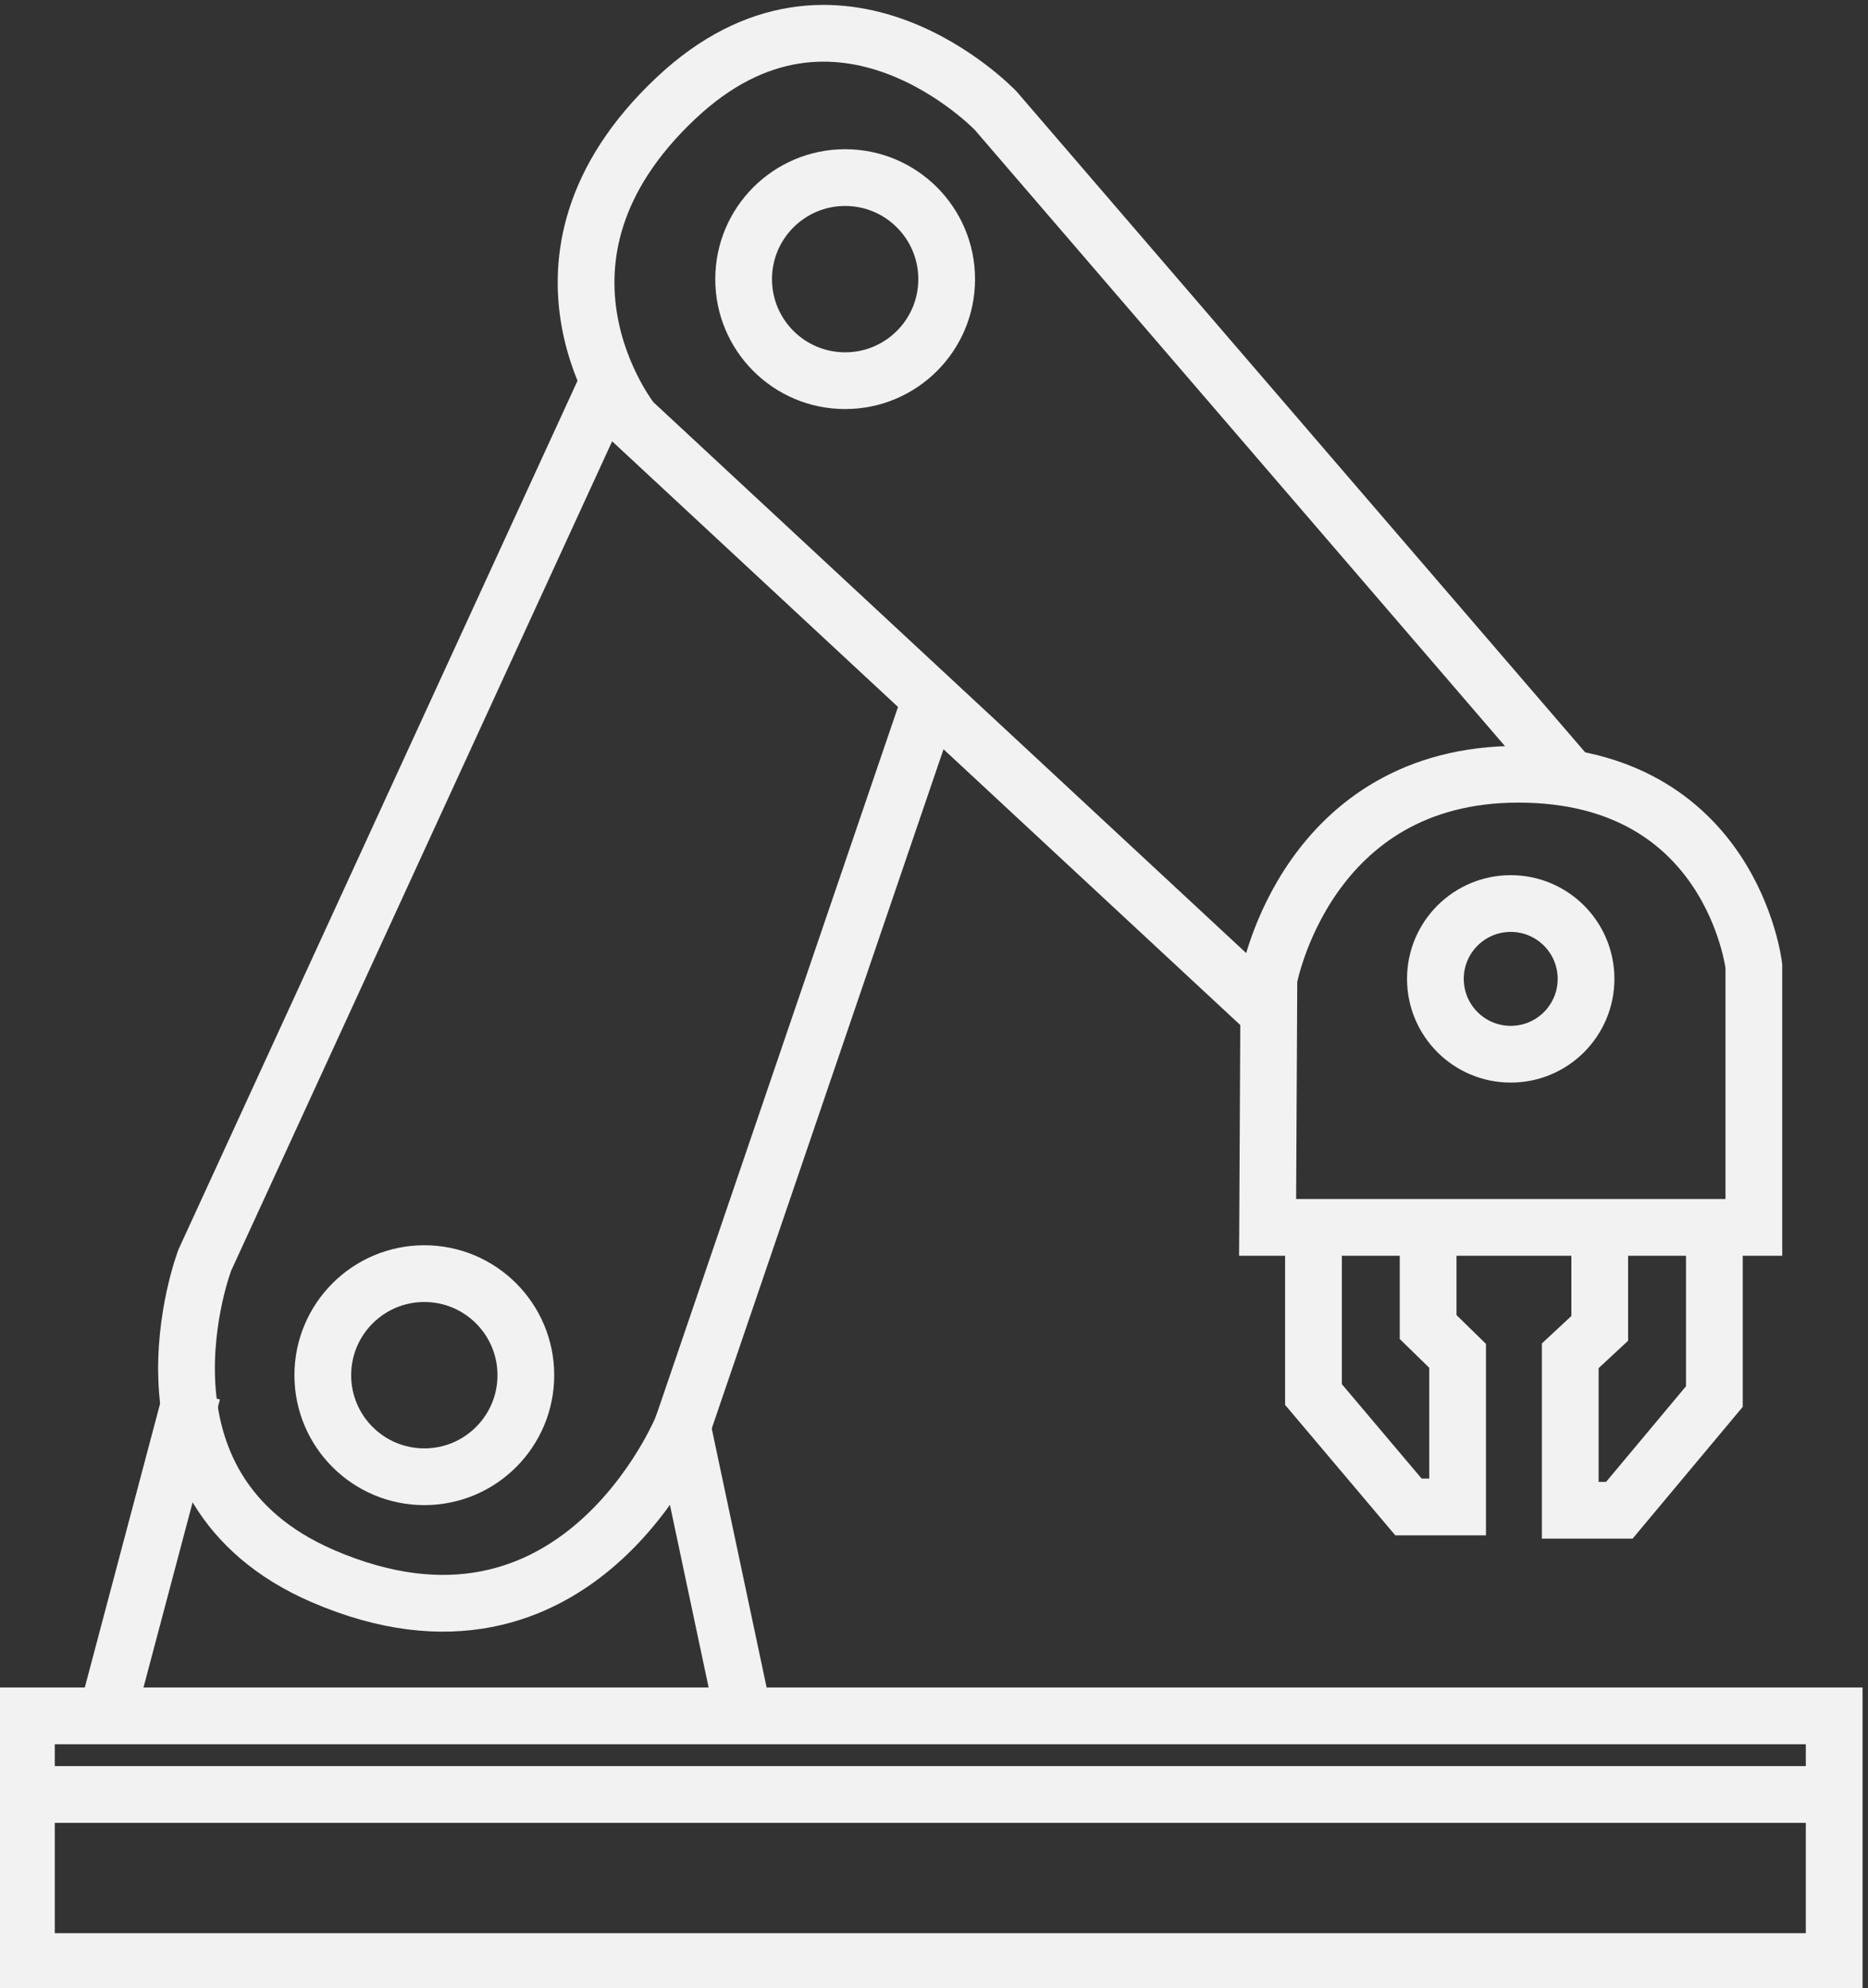
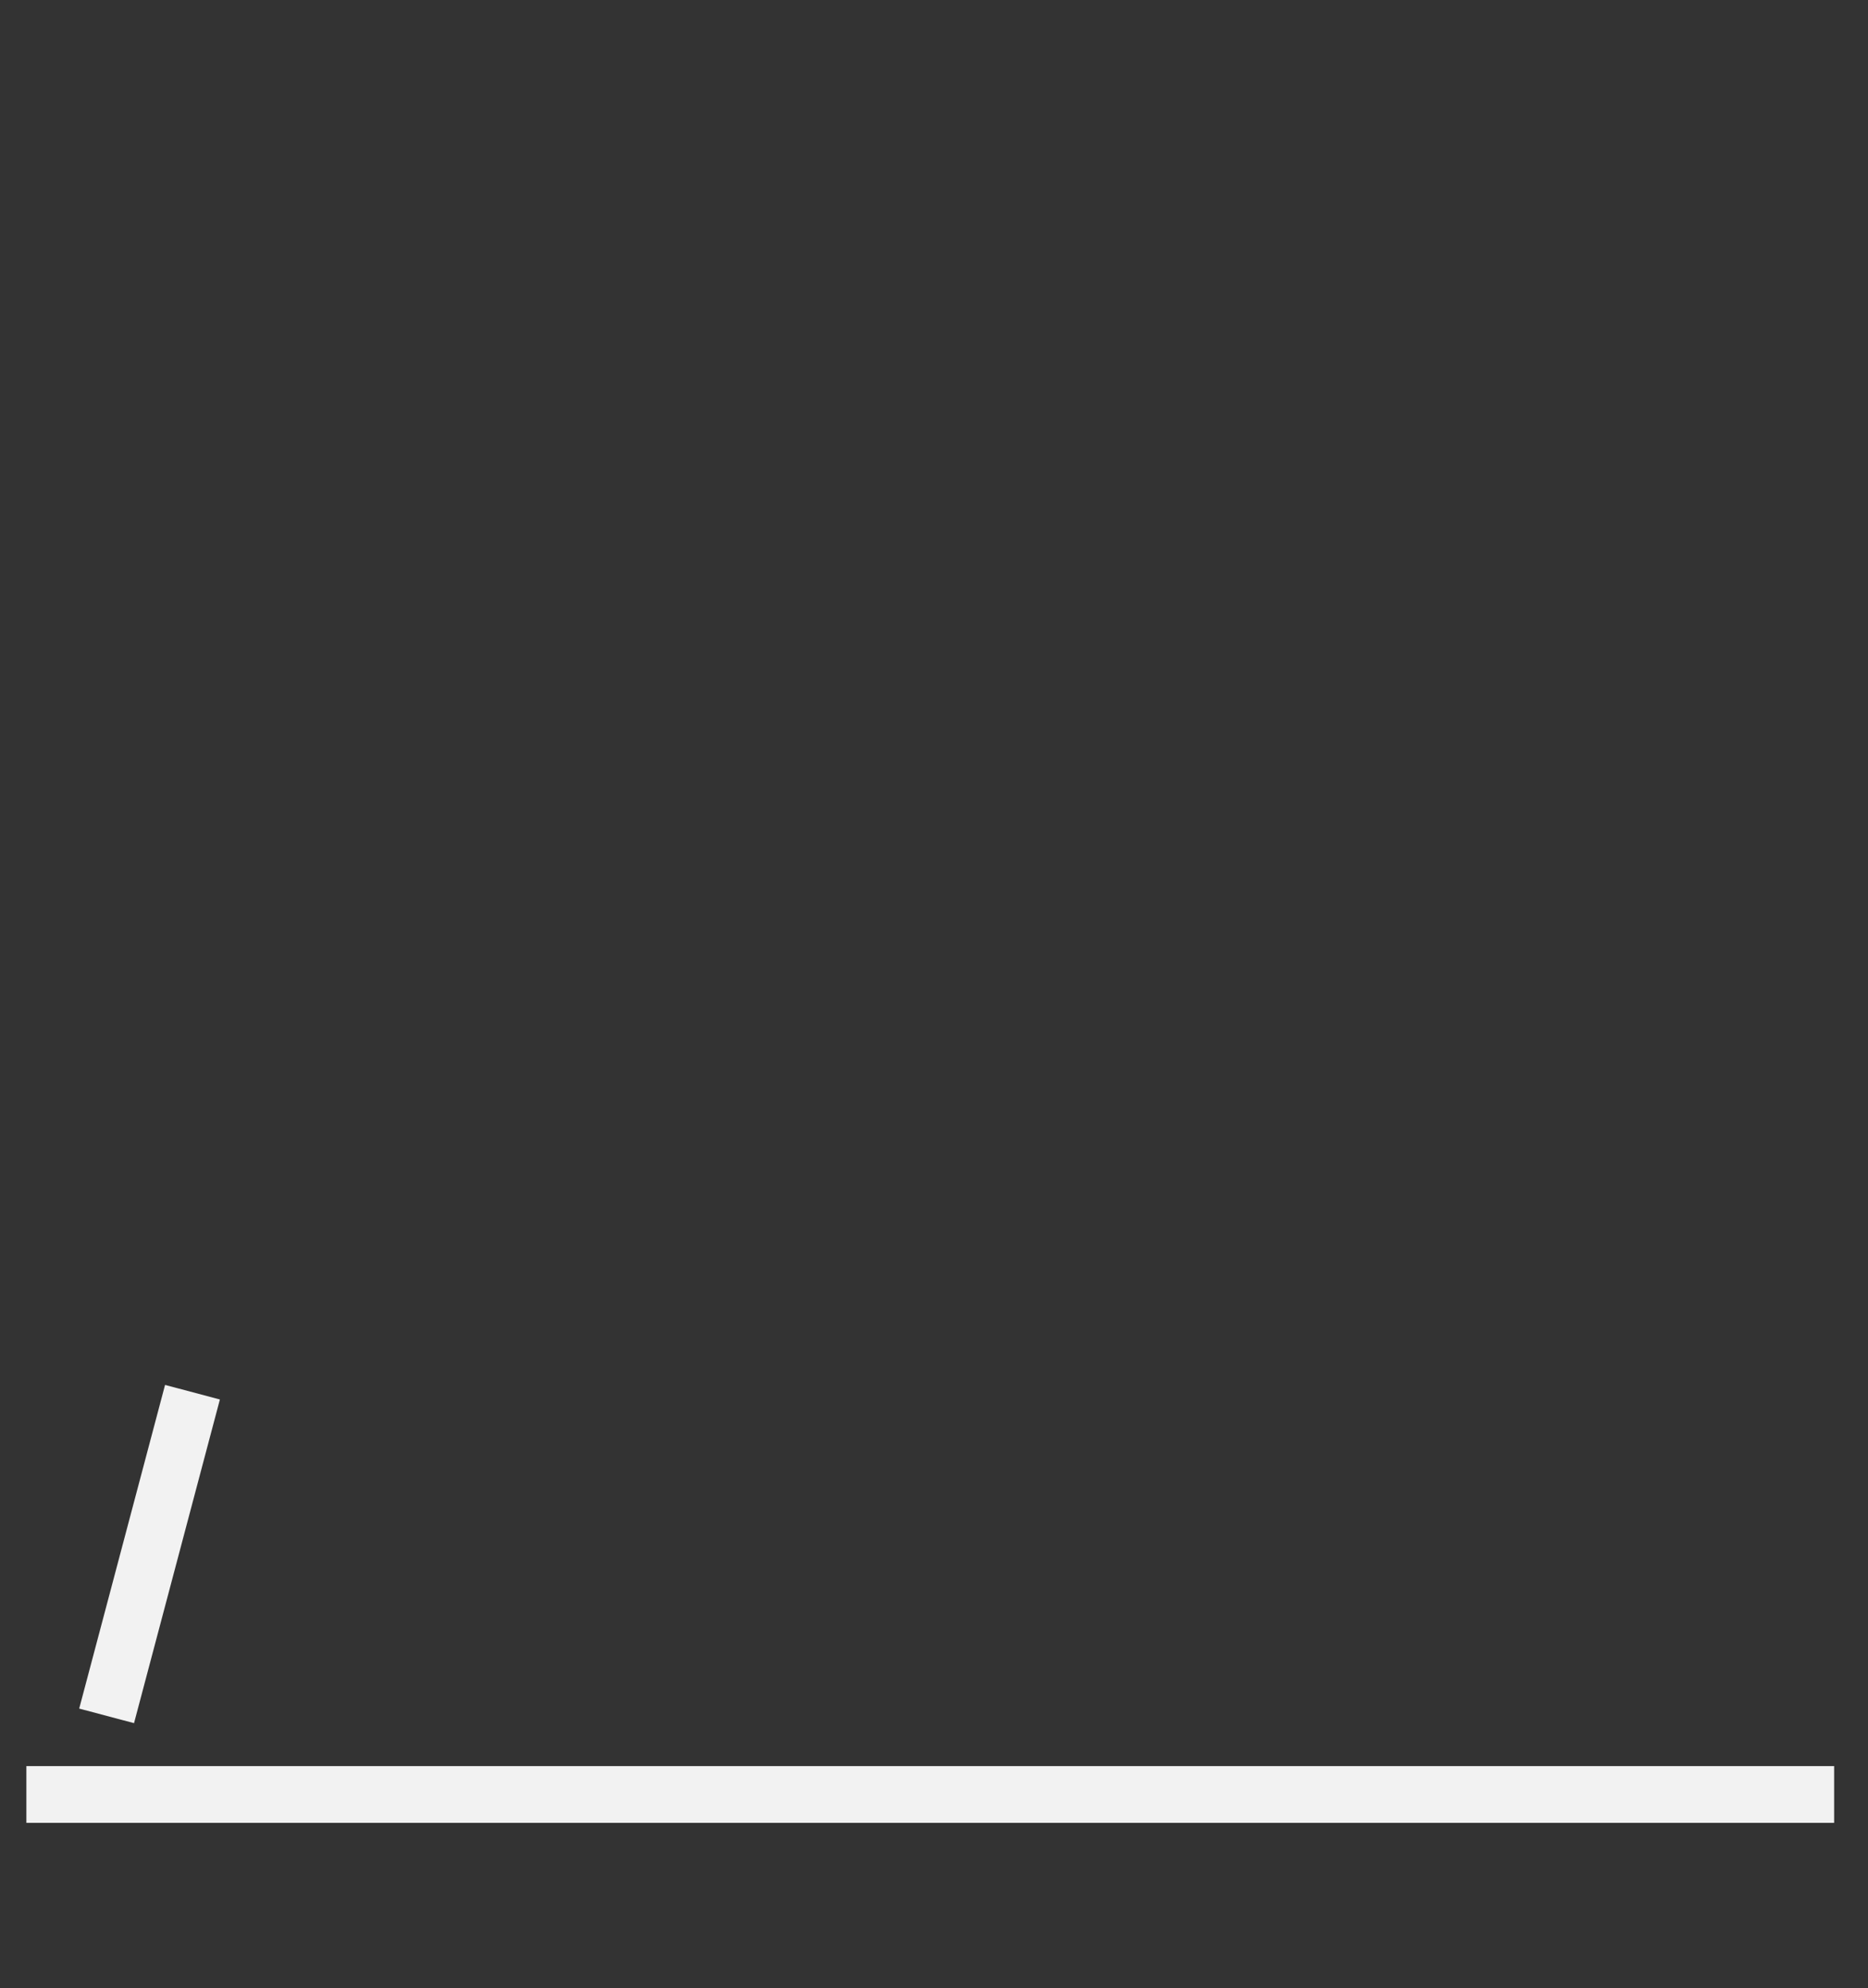
<svg xmlns="http://www.w3.org/2000/svg" xmlns:ns1="http://www.inkscape.org/namespaces/inkscape" xmlns:ns2="http://sodipodi.sourceforge.net/DTD/sodipodi-0.dtd" width="8.695mm" height="9.252mm" viewBox="0 0 8.695 9.252" version="1.1" id="svg8" ns1:version="0.92.4 (5da689c313, 2019-01-14)" ns2:docname="icon-mechanic.svg">
  <rect x="0" y="0" width="8.695" height="9.252" fill="#333333" stroke="none" />
  <defs id="defs2">
    <clipPath id="clipPath841" clipPathUnits="userSpaceOnUse">
-       <path ns1:connector-curvature="0" id="path839" d="M 0,100 H 100 V 0 H 0 Z" />
+       <path ns1:connector-curvature="0" id="path839" d="M 0,100 V 0 H 0 Z" />
    </clipPath>
  </defs>
  <ns2:namedview id="base" pagecolor="#787878" bordercolor="#666666" borderopacity="1.0" ns1:pageopacity="0" ns1:pageshadow="2" ns1:zoom="19.580683" ns1:cx="7.1962728" ns1:cy="14.156252" ns1:document-units="mm" ns1:current-layer="layer1" showgrid="false" ns1:window-width="1920" ns1:window-height="1057" ns1:window-x="1912" ns1:window-y="-8" ns1:window-maximized="1" />
  <g ns1:label="レイヤー 1" ns1:groupmode="layer" id="layer1" transform="translate(-98.174,-145.511)">
    <g transform="matrix(0.182,0,0,-0.182,93.508,159.068)" ns1:label="icon-mechanic" id="g823" style="fill:none;stroke:#f2f2f2;stroke-width:1.451;stroke-miterlimit:4;stroke-dasharray:none;stroke-opacity:1">
      <g transform="translate(28.364,30.615)" id="g825" style="fill:none;stroke:#f2f2f2;stroke-width:1.451;stroke-miterlimit:4;stroke-dasharray:none;stroke-opacity:1">
        <path ns1:connector-curvature="0" id="path827" style="fill:none;fill-opacity:1;fill-rule:nonzero;stroke:#f2f2f2;stroke-width:1.451;stroke-linecap:butt;stroke-linejoin:miter;stroke-miterlimit:4;stroke-dasharray:none;stroke-opacity:1" d="M 0,0 2.196,8.276" />
      </g>
-       <path ns1:connector-curvature="0" id="path829" style="fill:none;stroke:#f2f2f2;stroke-width:1.451;stroke-linecap:butt;stroke-linejoin:miter;stroke-miterlimit:4;stroke-dasharray:none;stroke-opacity:1" d="M 72.547,24.333 H 26.313 v 6.282 h 46.234 z" />
      <g transform="translate(26.312,28.605)" id="g831" style="fill:none;stroke:#f2f2f2;stroke-width:1.451;stroke-miterlimit:4;stroke-dasharray:none;stroke-opacity:1">
        <path ns1:connector-curvature="0" id="path833" style="fill:none;stroke:#f2f2f2;stroke-width:1.451;stroke-linecap:butt;stroke-linejoin:miter;stroke-miterlimit:4;stroke-dasharray:none;stroke-opacity:1" d="M 0,0 H 46.234" />
      </g>
      <g id="g835" style="fill:none;stroke:#f2f2f2;stroke-width:1.451;stroke-miterlimit:4;stroke-dasharray:none;stroke-opacity:1">
        <g clip-path="url(#clipPath841)" id="g837" style="fill:none;stroke:#f2f2f2;stroke-width:1.451;stroke-miterlimit:4;stroke-dasharray:none;stroke-opacity:1">
          <g transform="translate(39.086,39.326)" id="g843" style="fill:none;stroke:#f2f2f2;stroke-width:1.451;stroke-miterlimit:4;stroke-dasharray:none;stroke-opacity:1">
-             <path ns1:connector-curvature="0" id="path845" style="fill:none;stroke:#f2f2f2;stroke-width:1.451;stroke-linecap:butt;stroke-linejoin:miter;stroke-miterlimit:4;stroke-dasharray:none;stroke-opacity:1" d="M 0,0 C 0,1.434 -1.163,2.597 -2.596,2.597 -4.03,2.597 -5.193,1.434 -5.193,0 c 0,-1.435 1.163,-2.597 2.597,-2.597 C -1.163,-2.597 0,-1.435 0,0 Z" />
-           </g>
+             </g>
          <g transform="translate(66.201,49.46)" id="g847" style="fill:none;stroke:#f2f2f2;stroke-width:1.451;stroke-miterlimit:4;stroke-dasharray:none;stroke-opacity:1">
            <path ns1:connector-curvature="0" id="path849" style="fill:none;stroke:#f2f2f2;stroke-width:1.451;stroke-linecap:butt;stroke-linejoin:miter;stroke-miterlimit:4;stroke-dasharray:none;stroke-opacity:1" d="m 0,0 c 0,-1.064 -0.862,-1.927 -1.926,-1.927 -1.064,0 -1.927,0.863 -1.927,1.927 0,1.063 0.863,1.926 1.927,1.926 C -0.862,1.926 0,1.063 0,0 Z" />
          </g>
          <g transform="translate(49.849,67.351)" id="g851" style="fill:none;stroke:#f2f2f2;stroke-width:1.451;stroke-miterlimit:4;stroke-dasharray:none;stroke-opacity:1">
            <path ns1:connector-curvature="0" id="path853" style="fill:none;stroke:#f2f2f2;stroke-width:1.451;stroke-linecap:butt;stroke-linejoin:miter;stroke-miterlimit:4;stroke-dasharray:none;stroke-opacity:1" d="m 0,0 c 0,-1.434 -1.163,-2.596 -2.597,-2.596 -1.433,0 -2.596,1.162 -2.596,2.596 0,1.434 1.163,2.597 2.596,2.597 C -1.163,2.597 0,1.434 0,0 Z" />
          </g>
          <g transform="translate(41.166,64.666)" id="g855" style="fill:none;stroke:#f2f2f2;stroke-width:1.451;stroke-miterlimit:4;stroke-dasharray:none;stroke-opacity:1">
-             <path ns1:connector-curvature="0" id="path857" style="fill:none;stroke:#f2f2f2;stroke-width:1.451;stroke-linecap:butt;stroke-linejoin:miter;stroke-miterlimit:4;stroke-dasharray:none;stroke-opacity:1" d="m 0,0 -10.291,-22.398 c 0,0 -2.221,-5.816 3.018,-8.079 6.513,-2.813 9.196,3.819 9.196,3.819 l 1.567,-7.393" />
-           </g>
+             </g>
          <g transform="translate(49.43,56.586)" id="g859" style="fill:none;stroke:#f2f2f2;stroke-width:1.451;stroke-miterlimit:4;stroke-dasharray:none;stroke-opacity:1">
-             <path ns1:connector-curvature="0" id="path861" style="fill:none;fill-opacity:1;fill-rule:nonzero;stroke:#f2f2f2;stroke-width:1.451;stroke-linecap:butt;stroke-linejoin:miter;stroke-miterlimit:4;stroke-dasharray:none;stroke-opacity:1" d="M 0,0 -6.341,-18.579" />
-           </g>
+             </g>
          <g transform="translate(58.057,48.62)" id="g863" style="fill:none;stroke:#f2f2f2;stroke-width:1.451;stroke-miterlimit:4;stroke-dasharray:none;stroke-opacity:1">
            <path ns1:connector-curvature="0" id="path865" style="fill:none;stroke:#f2f2f2;stroke-width:1.451;stroke-linecap:butt;stroke-linejoin:miter;stroke-miterlimit:4;stroke-dasharray:none;stroke-opacity:1" d="m 0,0 -16.251,15.099 c 0,0 -3.289,4.11 1.117,8.259 4.155,3.914 8.181,-0.321 8.181,-0.321 L 7.74,5.963" />
          </g>
          <g transform="translate(58.057,43.105)" id="g867" style="fill:none;stroke:#f2f2f2;stroke-width:1.451;stroke-miterlimit:4;stroke-dasharray:none;stroke-opacity:1">
            <path ns1:connector-curvature="0" id="path869" style="fill:none;stroke:#f2f2f2;stroke-width:1.451;stroke-linecap:butt;stroke-linejoin:miter;stroke-miterlimit:4;stroke-dasharray:none;stroke-opacity:1" d="m 0,0 h 12.436 v 6.682 c 0,0 -0.565,4.896 -6.008,4.905 C 0.984,11.597 0.033,6.354 0.033,6.354 Z" />
          </g>
          <g transform="translate(59.23,43.105)" id="g871" style="fill:none;stroke:#f2f2f2;stroke-width:1.451;stroke-miterlimit:4;stroke-dasharray:none;stroke-opacity:1">
            <path ns1:connector-curvature="0" id="path873" style="fill:none;stroke:#f2f2f2;stroke-width:1.451;stroke-linecap:butt;stroke-linejoin:miter;stroke-miterlimit:4;stroke-dasharray:none;stroke-opacity:1" d="m 0,0 v -4.273 l 2.429,-2.875 h 1.257 v 3.864 L 2.932,-2.548 V 0" />
          </g>
          <g transform="translate(66.551,43.105)" id="g875" style="fill:none;stroke:#f2f2f2;stroke-width:1.451;stroke-miterlimit:4;stroke-dasharray:none;stroke-opacity:1">
-             <path ns1:connector-curvature="0" id="path877" style="fill:none;stroke:#f2f2f2;stroke-width:1.451;stroke-linecap:butt;stroke-linejoin:miter;stroke-miterlimit:4;stroke-dasharray:none;stroke-opacity:1" d="m 0,0 v -2.582 l -0.754,-0.701 v -3.949 h 1.256 l 2.43,2.907 V 0" />
-           </g>
+             </g>
        </g>
      </g>
    </g>
  </g>
</svg>